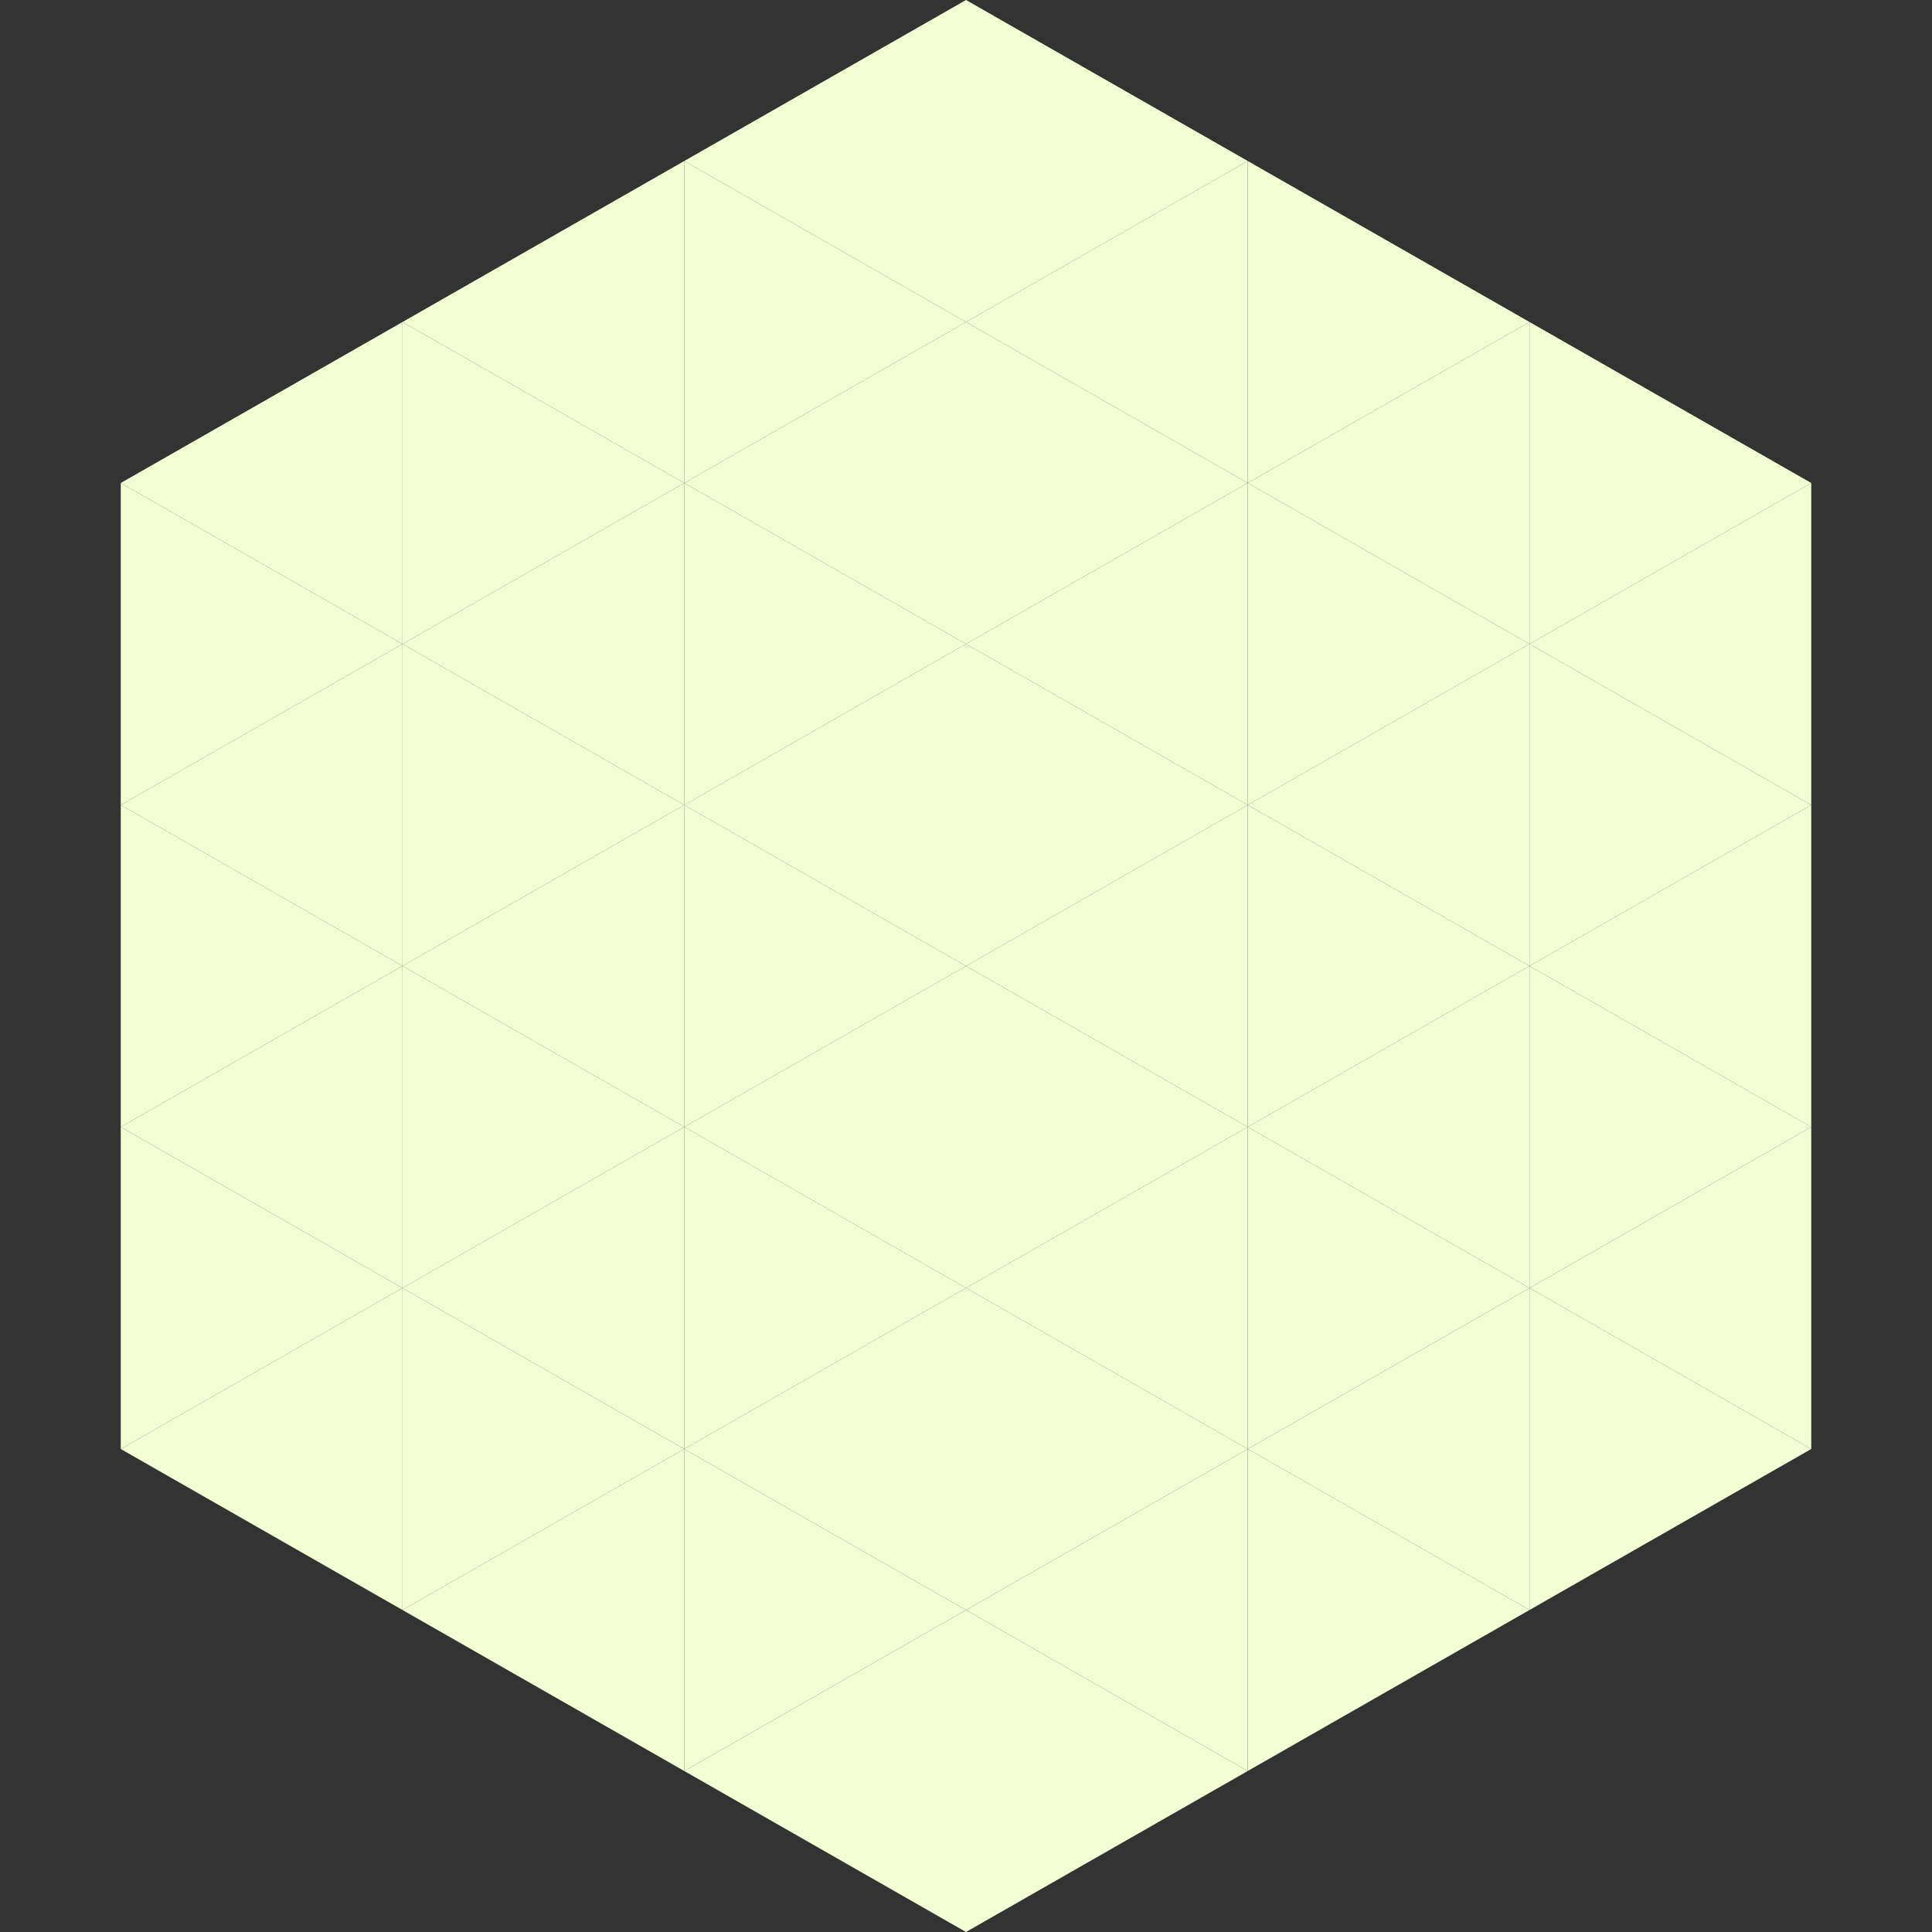
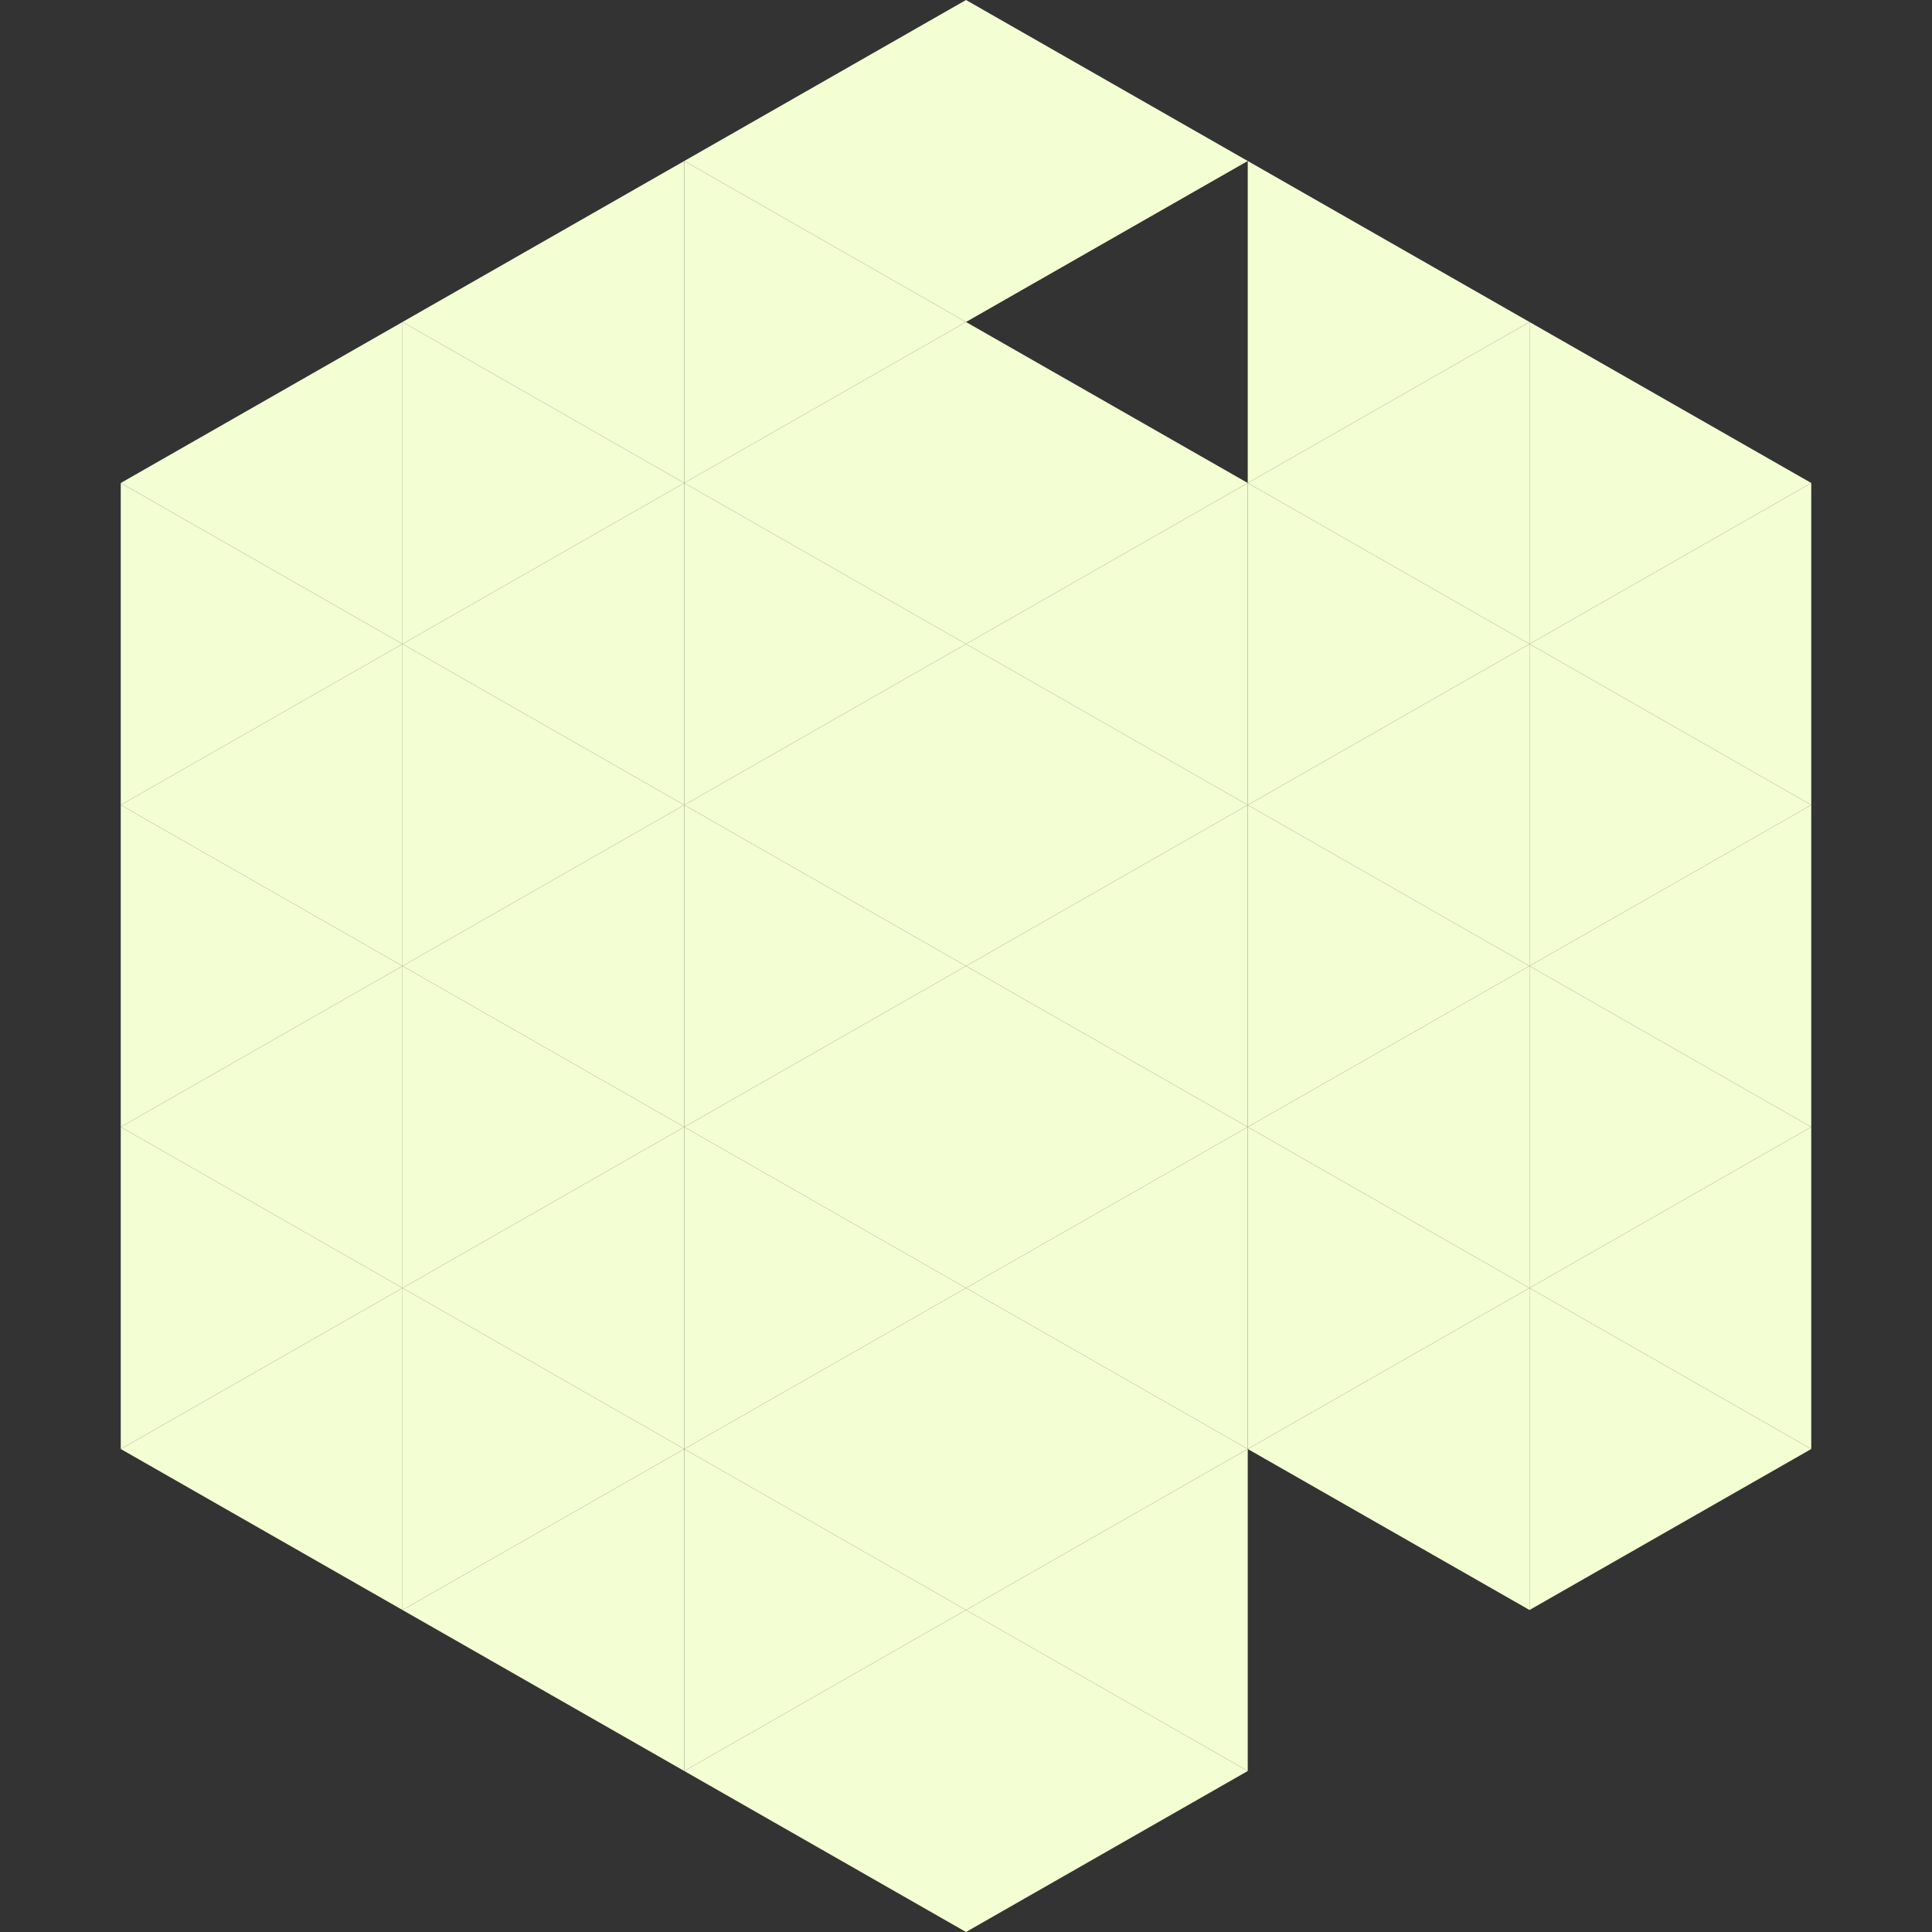
<svg xmlns="http://www.w3.org/2000/svg" width="240" height="240">
  <rect width="100%" height="100%" fill="#333333" stroke="none" />
  <polygon points="50,40 15,60 50,80" style="fill:rgb(244,254,211)" />
  <polygon points="190,40 225,60 190,80" style="fill:rgb(244,254,211)" />
  <polygon points="15,60 50,80 15,100" style="fill:rgb(244,254,211)" />
  <polygon points="225,60 190,80 225,100" style="fill:rgb(244,254,211)" />
  <polygon points="50,80 15,100 50,120" style="fill:rgb(244,254,211)" />
  <polygon points="190,80 225,100 190,120" style="fill:rgb(244,254,211)" />
  <polygon points="15,100 50,120 15,140" style="fill:rgb(244,254,211)" />
  <polygon points="225,100 190,120 225,140" style="fill:rgb(244,254,211)" />
  <polygon points="50,120 15,140 50,160" style="fill:rgb(244,254,211)" />
  <polygon points="190,120 225,140 190,160" style="fill:rgb(244,254,211)" />
  <polygon points="15,140 50,160 15,180" style="fill:rgb(244,254,211)" />
  <polygon points="225,140 190,160 225,180" style="fill:rgb(244,254,211)" />
  <polygon points="50,160 15,180 50,200" style="fill:rgb(244,254,211)" />
  <polygon points="190,160 225,180 190,200" style="fill:rgb(244,254,211)" />
  <polygon points="15,180 50,200 15,220" style="fill:rgb(255,255,255); fill-opacity:0" />
  <polygon points="225,180 190,200 225,220" style="fill:rgb(255,255,255); fill-opacity:0" />
  <polygon points="50,0 85,20 50,40" style="fill:rgb(255,255,255); fill-opacity:0" />
  <polygon points="190,0 155,20 190,40" style="fill:rgb(255,255,255); fill-opacity:0" />
  <polygon points="85,20 50,40 85,60" style="fill:rgb(244,254,211)" />
  <polygon points="155,20 190,40 155,60" style="fill:rgb(244,254,211)" />
  <polygon points="50,40 85,60 50,80" style="fill:rgb(244,254,211)" />
  <polygon points="190,40 155,60 190,80" style="fill:rgb(244,254,211)" />
  <polygon points="85,60 50,80 85,100" style="fill:rgb(244,254,211)" />
  <polygon points="155,60 190,80 155,100" style="fill:rgb(244,254,211)" />
  <polygon points="50,80 85,100 50,120" style="fill:rgb(244,254,211)" />
  <polygon points="190,80 155,100 190,120" style="fill:rgb(244,254,211)" />
  <polygon points="85,100 50,120 85,140" style="fill:rgb(244,254,211)" />
  <polygon points="155,100 190,120 155,140" style="fill:rgb(244,254,211)" />
  <polygon points="50,120 85,140 50,160" style="fill:rgb(244,254,211)" />
  <polygon points="190,120 155,140 190,160" style="fill:rgb(244,254,211)" />
  <polygon points="85,140 50,160 85,180" style="fill:rgb(244,254,211)" />
  <polygon points="155,140 190,160 155,180" style="fill:rgb(244,254,211)" />
  <polygon points="50,160 85,180 50,200" style="fill:rgb(244,254,211)" />
  <polygon points="190,160 155,180 190,200" style="fill:rgb(244,254,211)" />
  <polygon points="85,180 50,200 85,220" style="fill:rgb(244,254,211)" />
-   <polygon points="155,180 190,200 155,220" style="fill:rgb(244,254,211)" />
  <polygon points="120,0 85,20 120,40" style="fill:rgb(244,254,211)" />
  <polygon points="120,0 155,20 120,40" style="fill:rgb(244,254,211)" />
  <polygon points="85,20 120,40 85,60" style="fill:rgb(244,254,211)" />
-   <polygon points="155,20 120,40 155,60" style="fill:rgb(244,254,211)" />
  <polygon points="120,40 85,60 120,80" style="fill:rgb(244,254,211)" />
  <polygon points="120,40 155,60 120,80" style="fill:rgb(244,254,211)" />
  <polygon points="85,60 120,80 85,100" style="fill:rgb(244,254,211)" />
  <polygon points="155,60 120,80 155,100" style="fill:rgb(244,254,211)" />
  <polygon points="120,80 85,100 120,120" style="fill:rgb(244,254,211)" />
  <polygon points="120,80 155,100 120,120" style="fill:rgb(244,254,211)" />
  <polygon points="85,100 120,120 85,140" style="fill:rgb(244,254,211)" />
  <polygon points="155,100 120,120 155,140" style="fill:rgb(244,254,211)" />
  <polygon points="120,120 85,140 120,160" style="fill:rgb(244,254,211)" />
  <polygon points="120,120 155,140 120,160" style="fill:rgb(244,254,211)" />
  <polygon points="85,140 120,160 85,180" style="fill:rgb(244,254,211)" />
  <polygon points="155,140 120,160 155,180" style="fill:rgb(244,254,211)" />
  <polygon points="120,160 85,180 120,200" style="fill:rgb(244,254,211)" />
  <polygon points="120,160 155,180 120,200" style="fill:rgb(244,254,211)" />
  <polygon points="85,180 120,200 85,220" style="fill:rgb(244,254,211)" />
  <polygon points="155,180 120,200 155,220" style="fill:rgb(244,254,211)" />
  <polygon points="120,200 85,220 120,240" style="fill:rgb(244,254,211)" />
  <polygon points="120,200 155,220 120,240" style="fill:rgb(244,254,211)" />
  <polygon points="85,220 120,240 85,260" style="fill:rgb(255,255,255); fill-opacity:0" />
  <polygon points="155,220 120,240 155,260" style="fill:rgb(255,255,255); fill-opacity:0" />
</svg>